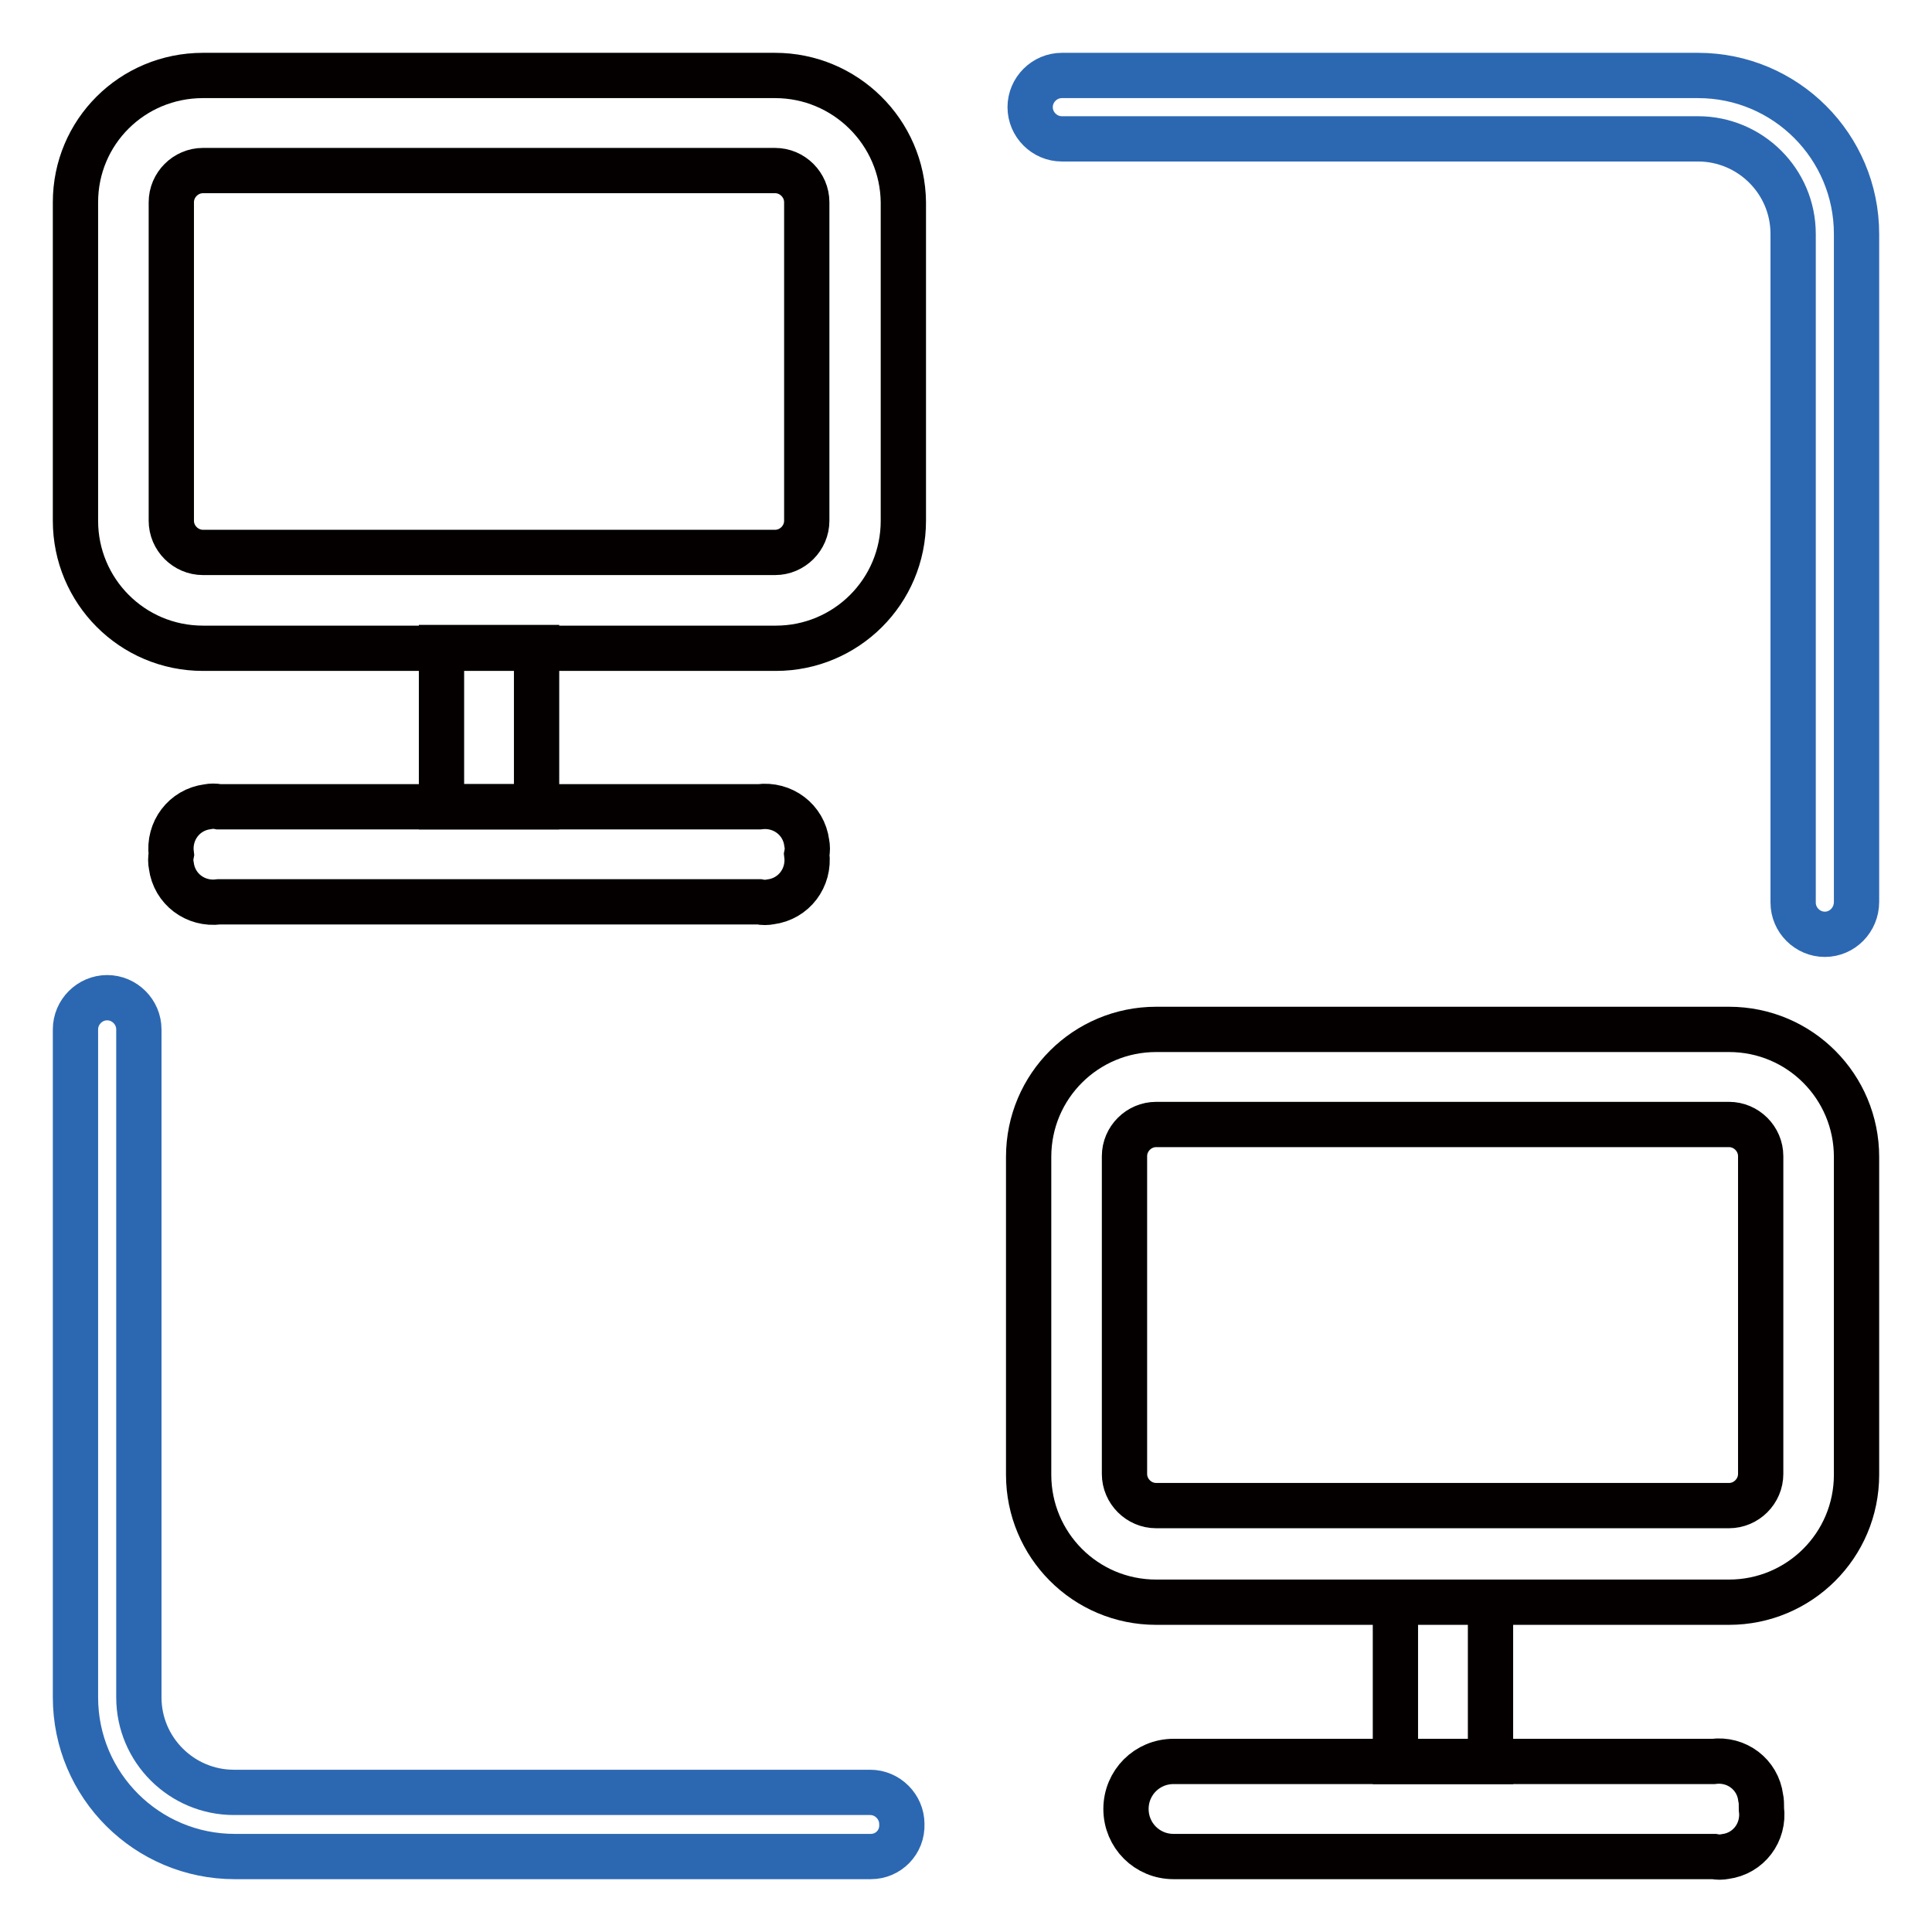
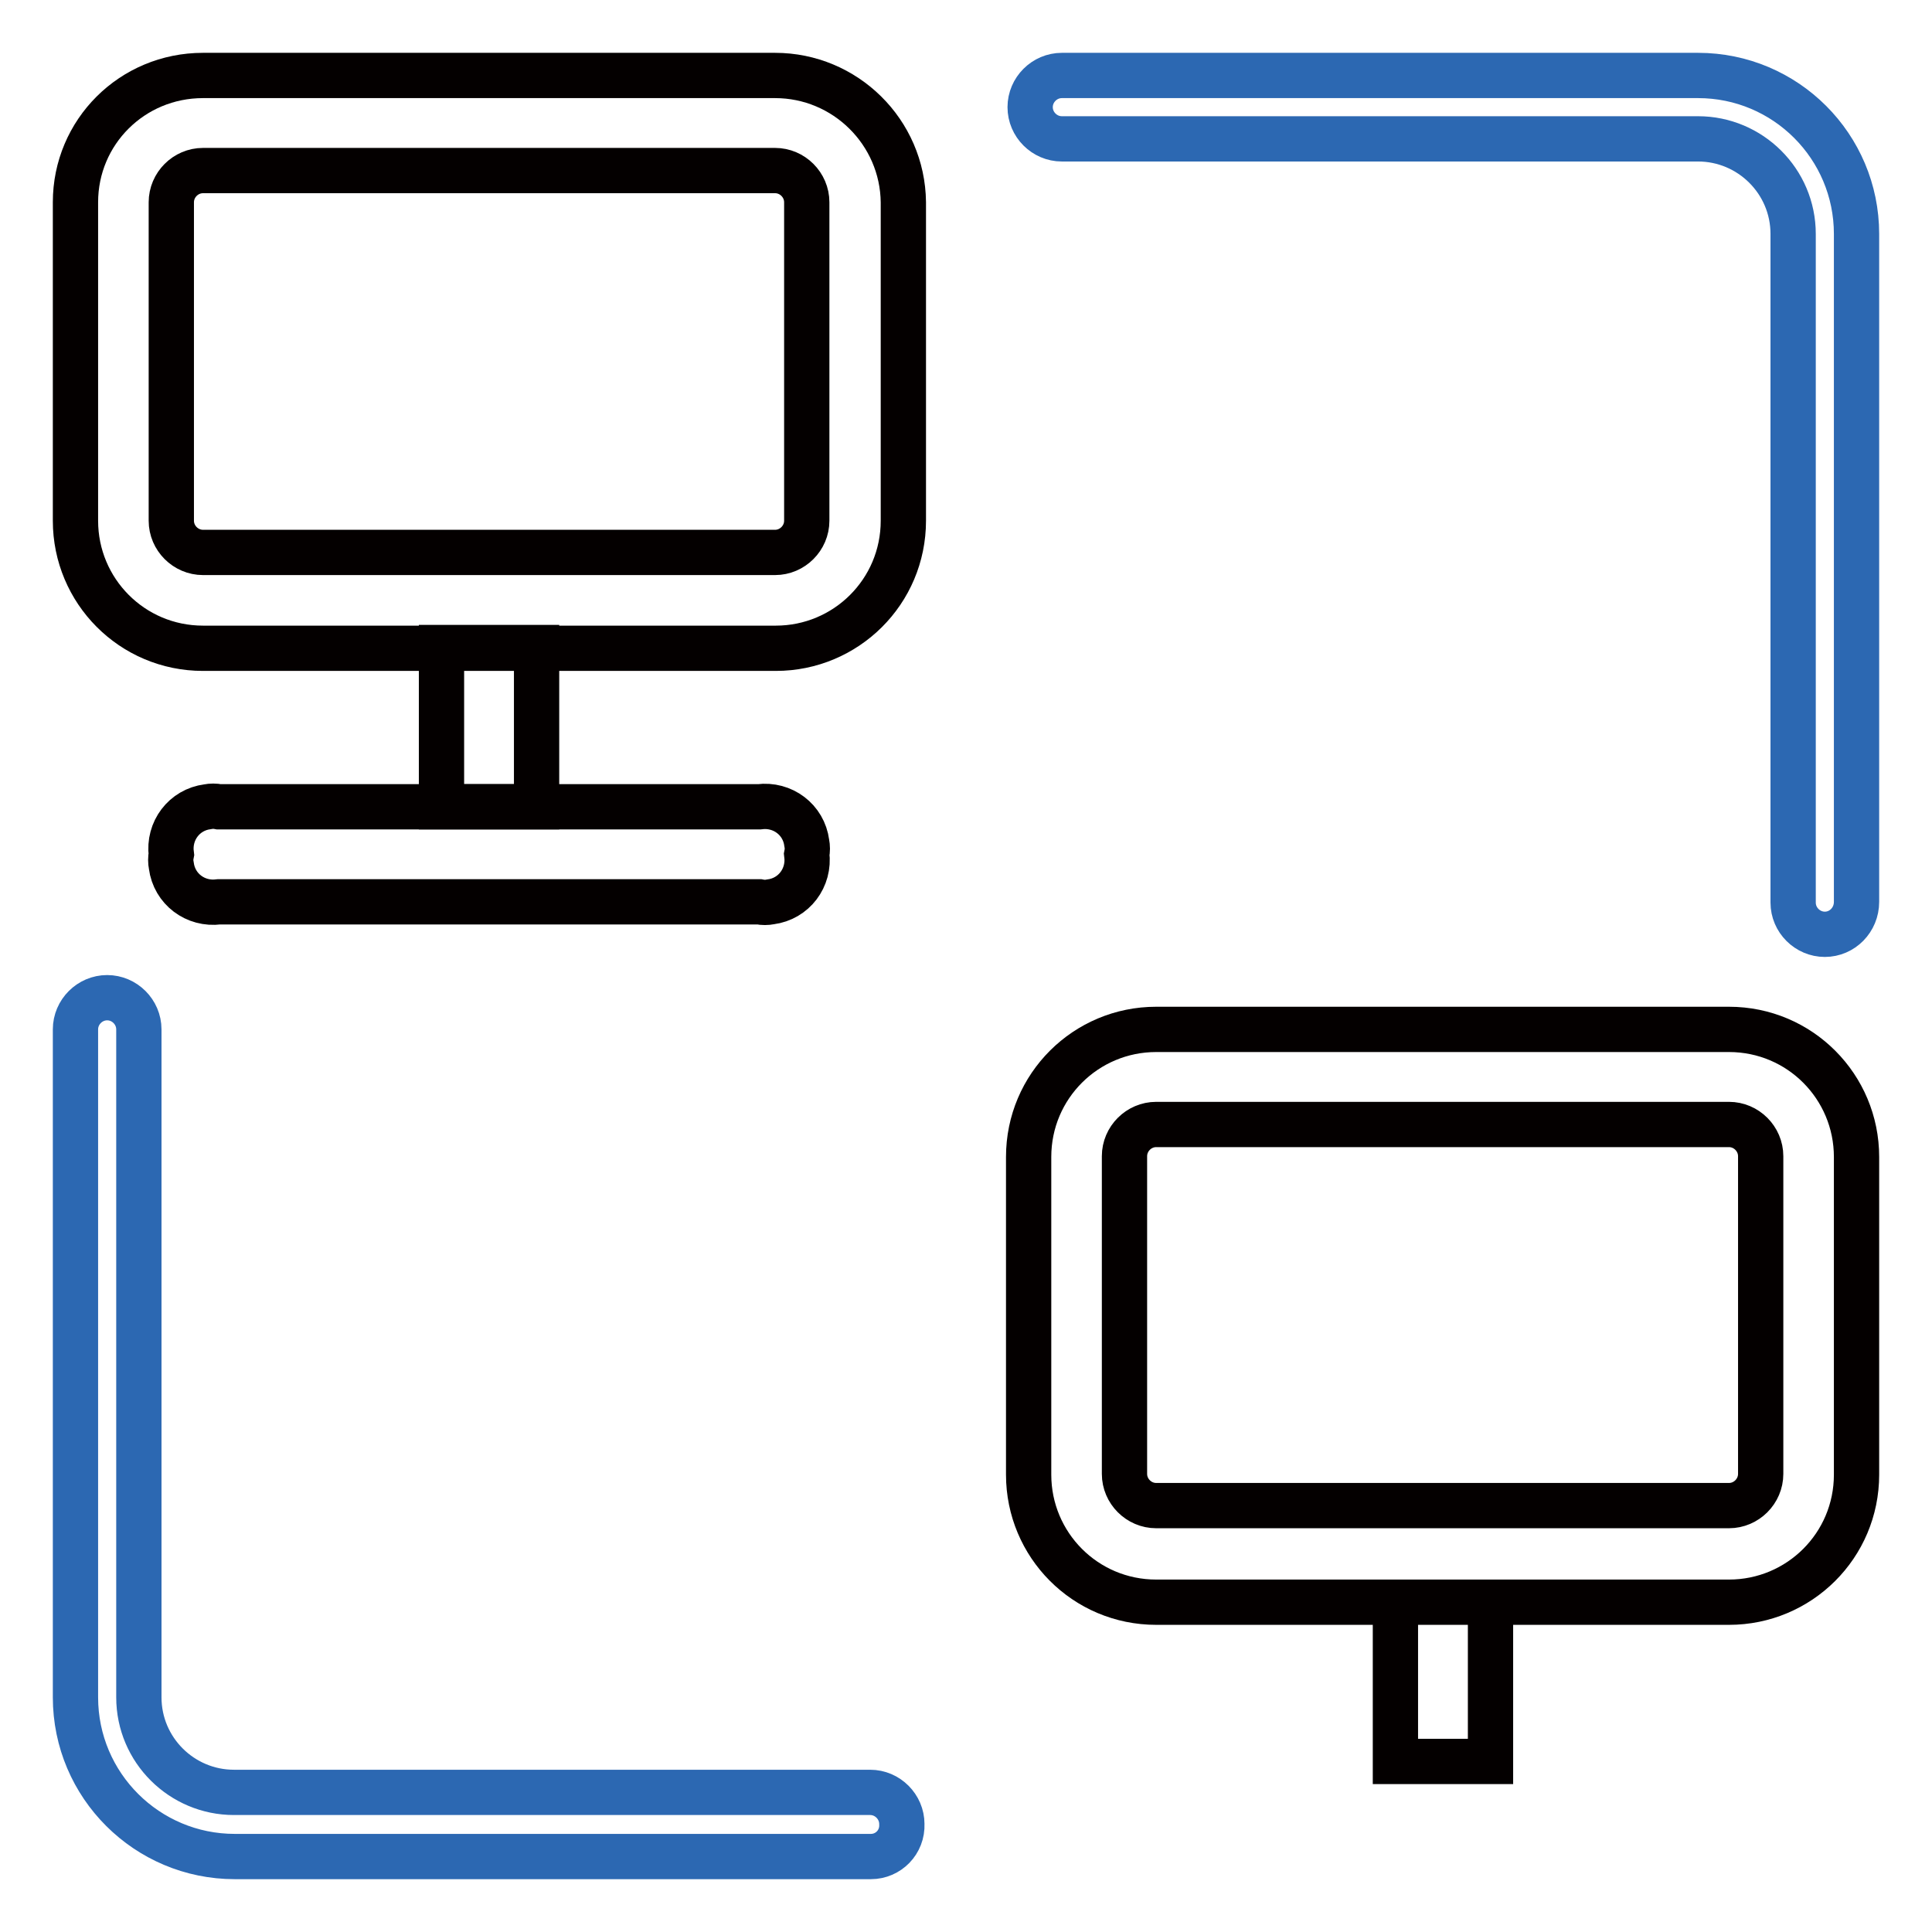
<svg xmlns="http://www.w3.org/2000/svg" version="1.1" x="0px" y="0px" viewBox="0 0 256 256" enable-background="new 0 0 256 256" xml:space="preserve">
  <g>
    <path stroke-width="6" fill-opacity="0" stroke="#040000" d="M102.7,22.6c2.3,0,4.2,1.9,4.2,4.2V69c0,2.3-1.9,4.2-4.2,4.2H26.9c-2.3,0-4.2-1.9-4.2-4.2V26.8 c0-2.3,1.9-4.2,4.2-4.2H102.7z M102.7,10H26.9C17.5,10,10,17.5,10,26.8V69c0,9.3,7.5,16.9,16.9,16.9h75.9c9.3,0,16.9-7.5,16.9-16.9 V26.8C119.6,17.5,112,10,102.7,10z M58.5,85.8h12.6v21.1H58.5V85.8z" />
    <path stroke-width="6" fill-opacity="0" stroke="#040000" d="M106.9,113.2c0.4,3.1-1.7,5.9-4.8,6.3c-0.5,0.1-1,0.1-1.5,0H29c-3.1,0.4-5.9-1.7-6.3-4.8 c-0.1-0.5-0.1-1,0-1.5c-0.4-3.1,1.7-5.9,4.8-6.3c0.5-0.1,1-0.1,1.5,0h71.6c3.1-0.4,5.9,1.7,6.3,4.8 C107,112.2,107,112.7,106.9,113.2z M229.1,149c2.3,0,4.2,1.9,4.2,4.2v42.1c0,2.3-1.9,4.2-4.2,4.2h-75.9c-2.3,0-4.2-1.9-4.2-4.2 v-42.1c0-2.3,1.9-4.2,4.2-4.2H229.1z M229.1,136.4h-75.9c-9.3,0-16.9,7.5-16.9,16.9v42.1c0,9.3,7.5,16.9,16.9,16.9h75.9 c9.3,0,16.9-7.5,16.9-16.9v-42.1C246,144,238.5,136.4,229.1,136.4z M184.9,212.3h12.6v21.1h-12.6V212.3z" />
-     <path stroke-width="6" fill-opacity="0" stroke="#040000" d="M233.4,239.7c0.4,3.1-1.7,5.9-4.8,6.3c-0.5,0.1-1,0.1-1.5,0h-71.6c-3.5,0-6.3-2.8-6.3-6.3 c0-3.5,2.8-6.3,6.3-6.3H227c3.1-0.4,5.9,1.7,6.3,4.8C233.4,238.6,233.4,239.1,233.4,239.7z" />
    <path stroke-width="6" fill-opacity="0" stroke="#2c68b2" d="M115.4,246H31.1c-11.6,0-21.1-9.4-21.1-21.1v-88.5c0-2.3,1.9-4.2,4.2-4.2c2.3,0,4.2,1.9,4.2,4.2v88.5 c0,7,5.7,12.6,12.6,12.6l0,0h84.3c2.3,0,4.2,1.9,4.2,4.2C119.6,244.1,117.7,246,115.4,246z M241.8,123.8c-2.3,0-4.2-1.9-4.2-4.2V31 c0-7-5.7-12.6-12.6-12.6h-84.3c-2.3,0-4.2-1.9-4.2-4.2s1.9-4.2,4.2-4.2h84.3C236.6,10,246,19.4,246,31v88.5 C246,121.9,244.1,123.8,241.8,123.8z" />
  </g>
</svg>